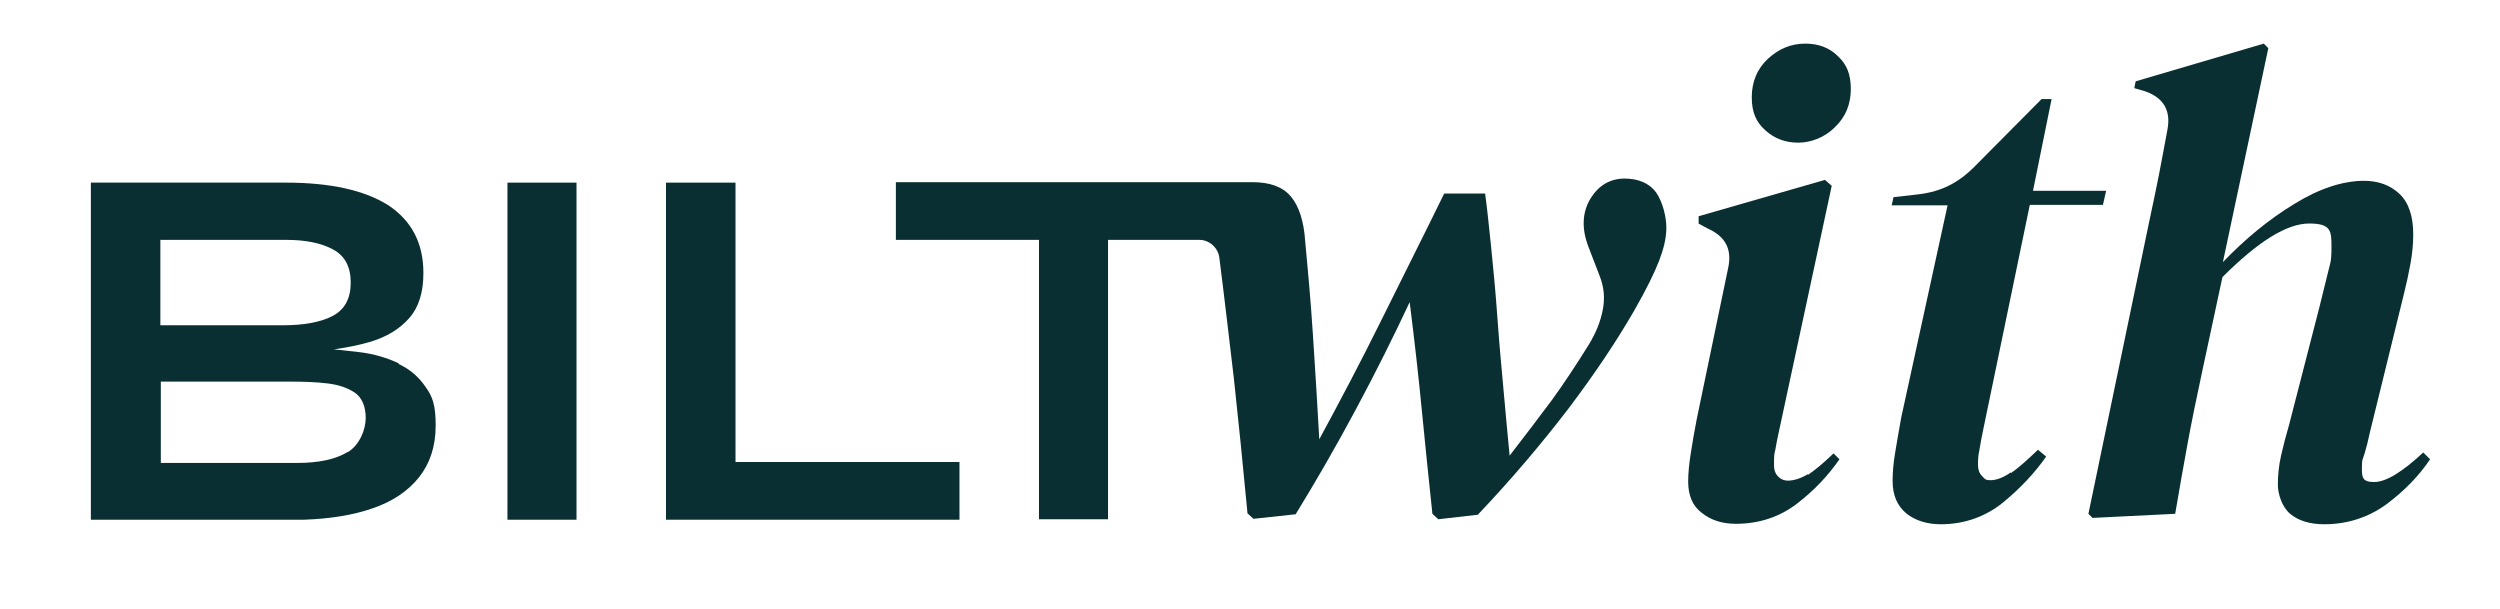
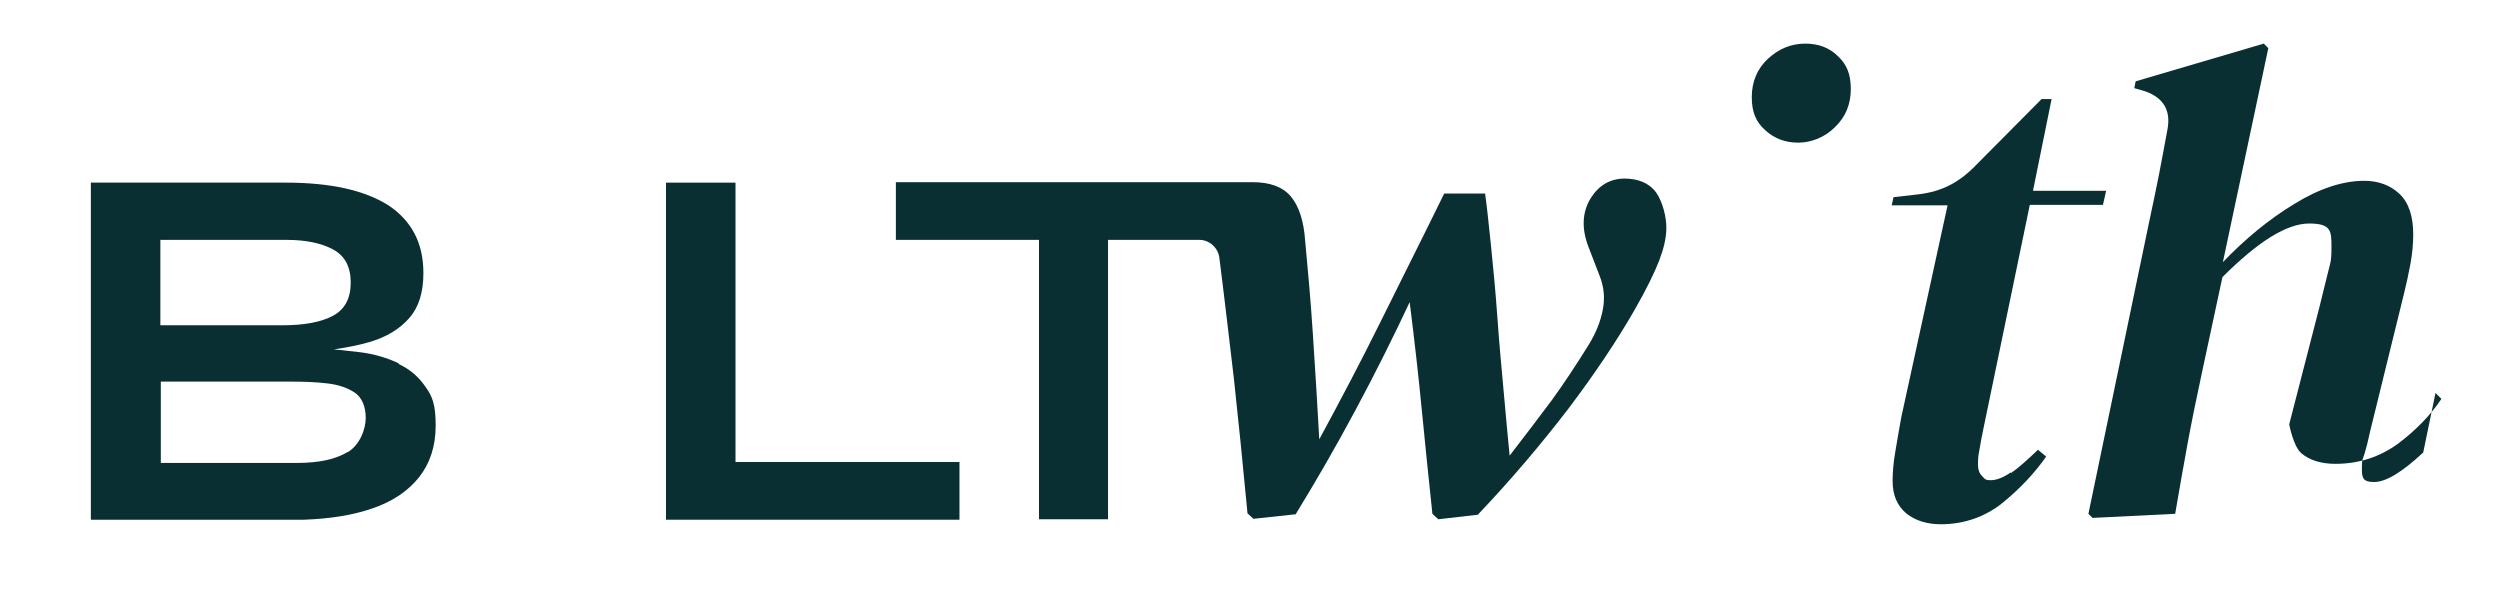
<svg xmlns="http://www.w3.org/2000/svg" version="1.1" viewBox="0 0 550.3 134.1">
  <defs>
    <style>
      .cls-1 {
        fill: #092f32;
      }
    </style>
  </defs>
  <g>
    <g id="Layer_1">
      <g>
        <path class="cls-1" d="M357.7,39.3c-3.3,0-5.8,1.5-7.6,4.4-1.8,3-2,6.5-.5,10.5l2.5,6.5c1,2.5,1.2,5,.7,7.5-.5,2.6-1.5,5.1-3.1,7.7-2.8,4.5-5.5,8.6-8.2,12.3-2.7,3.6-5.8,7.7-9.2,12.1-.4-3.9-.8-8.6-1.3-14-.5-5.4-1-10.9-1.4-16.5s-.9-10.8-1.4-15.7c-.5-4.8-.9-8.7-1.3-11.5h-9c-4.7,9.6-9.4,18.9-13.9,28-4.5,9.1-9.1,17.8-13.6,26.1-.4-7.6-.9-15.2-1.4-23-.5-7.7-1.1-14.3-1.7-20.6-.3-4.5-1.4-7.8-3.2-9.9-1.8-2.1-4.6-3.1-8.4-3.1s-.2,0-.3,0h0s-78.2,0-78.2,0v12.7h31.5v61.5h15.2v-61.5h20.1c2.2,0,4.1,1.7,4.4,3.9s0,0,0,0c1.1,8.6,2.1,17.4,3.2,26.6,1,9.2,2,19.1,3,29.7l1.3,1.2,9.3-1c4.3-7,8.7-14.6,13.1-22.8,4.4-8.2,8.4-16.2,12-23.9,1.1,8.8,2,16.8,2.7,24.1.7,7.3,1.5,14.8,2.3,22.5l1.3,1.2,8.7-1c7.4-7.8,14-15.6,19.9-23.3,5.9-7.8,10.7-15,14.5-21.6,2.7-4.7,4.5-8.4,5.5-11,1-2.6,1.6-5,1.6-7.3s-.8-5.7-2.3-7.8c-1.5-2-3.9-3-7-3Z" />
-         <path class="cls-1" d="M397.9,104.4c-1.5.9-3,1.4-4.4,1.4s-3-1.1-3-3.3,0-2.4.3-3.6c.2-1.2.5-2.7.9-4.5l11.5-53.5-1.5-1.3-27.8,8v1.6c-.1,0,2.2,1.2,2.2,1.2,3.7,1.7,5.2,4.5,4.3,8.6l-6.9,33.2c-.5,2.5-.9,4.9-1.3,7.4-.4,2.5-.6,4.6-.6,6.4,0,3.1,1,5.4,3,6.9,2,1.6,4.5,2.4,7.5,2.4,5.1,0,9.6-1.5,13.4-4.4,3.8-2.9,6.9-6.2,9.4-9.8l-1.3-1.3c-2.3,2.2-4.1,3.7-5.6,4.7Z" />
        <path class="cls-1" d="M397.4,9.6c-3.1,0-5.8,1.1-8.2,3.3-2.4,2.2-3.6,5.1-3.6,8.5s1,5.5,3,7.3c2,1.8,4.4,2.7,7.2,2.7s5.8-1.1,8.1-3.4c2.4-2.3,3.5-5.1,3.5-8.4s-.9-5.4-2.8-7.2c-1.9-1.9-4.3-2.8-7.2-2.8Z" />
        <path class="cls-1" d="M442.6,104c-1.6,1.1-3.1,1.7-4.4,1.7s-1.3-.3-1.9-.9-.9-1.4-.9-2.4,0-2,.3-3.3c.2-1.3.5-2.9.9-4.8l10.2-49.2h16.1l.7-3.1h-16.1l4.1-20.2h-2.2l-14.2,14.3c-1.9,2-3.8,3.5-5.9,4.6-2.1,1.1-4.5,1.8-7.2,2.1l-5.3.6-.4,1.8h12.3l-10.2,46.7c-.5,2.7-.9,5.2-1.3,7.5-.4,2.3-.6,4.5-.6,6.4,0,3.2,1,5.5,3,7.2,2,1.6,4.6,2.4,7.6,2.4,5.1,0,9.7-1.6,13.6-4.7,3.9-3.2,7.1-6.6,9.6-10.2l-1.8-1.5c-2.4,2.3-4.3,4-5.9,5.1Z" />
-         <path class="cls-1" d="M533.4,99.6c-4.6,4.3-8.2,6.5-10.8,6.5s-2.7-1-2.7-3.1.2-1.8.6-3.2c.4-1.3.8-2.9,1.2-4.8l7.4-30.1c.6-2.4,1.1-4.7,1.5-6.9.4-2.2.6-4.4.6-6.4,0-4-1-7-3-8.9-2-1.9-4.6-2.9-7.8-2.9-4.7,0-9.9,1.7-15.4,5.1-5.6,3.4-10.8,7.7-15.7,12.8l10-47.1-1-1-28.2,8.3-.3,1.5,2.4.7c4,1.4,5.7,4.2,4.9,8.4-.7,3.7-1.3,7.1-1.9,10.1-.6,3-1.3,6.4-2.1,10.1l-13.4,64.4.9.9,18.2-.9c.9-5.3,1.8-10.4,2.7-15.3.9-4.9,2-10.3,3.3-16.3l4.4-20.5c7.9-7.9,14.2-11.8,19.1-11.8s4.9,1.7,4.9,5.2-.3,3.5-.8,5.7c-.5,2.2-1.2,4.7-1.8,7.3l-6.7,26c-.7,2.4-1.3,4.7-1.8,6.9-.5,2.2-.7,4.4-.7,6.4s.9,4.9,2.7,6.4c1.8,1.5,4.3,2.3,7.5,2.3,5.1,0,9.7-1.5,13.7-4.4,4-3,7.2-6.3,9.6-9.9l-1.3-1.3Z" />
+         <path class="cls-1" d="M533.4,99.6c-4.6,4.3-8.2,6.5-10.8,6.5s-2.7-1-2.7-3.1.2-1.8.6-3.2c.4-1.3.8-2.9,1.2-4.8l7.4-30.1c.6-2.4,1.1-4.7,1.5-6.9.4-2.2.6-4.4.6-6.4,0-4-1-7-3-8.9-2-1.9-4.6-2.9-7.8-2.9-4.7,0-9.9,1.7-15.4,5.1-5.6,3.4-10.8,7.7-15.7,12.8l10-47.1-1-1-28.2,8.3-.3,1.5,2.4.7c4,1.4,5.7,4.2,4.9,8.4-.7,3.7-1.3,7.1-1.9,10.1-.6,3-1.3,6.4-2.1,10.1l-13.4,64.4.9.9,18.2-.9c.9-5.3,1.8-10.4,2.7-15.3.9-4.9,2-10.3,3.3-16.3l4.4-20.5c7.9-7.9,14.2-11.8,19.1-11.8s4.9,1.7,4.9,5.2-.3,3.5-.8,5.7c-.5,2.2-1.2,4.7-1.8,7.3l-6.7,26s.9,4.9,2.7,6.4c1.8,1.5,4.3,2.3,7.5,2.3,5.1,0,9.7-1.5,13.7-4.4,4-3,7.2-6.3,9.6-9.9l-1.3-1.3Z" />
        <path class="cls-1" d="M87.8,80c-2.5-1.2-5.4-2.1-8.8-2.5-1.8-.2-3.6-.4-5.5-.6,2.8-.4,5.4-.9,7.8-1.6,3.8-1.1,6.7-2.9,8.8-5.3,2.1-2.4,3.1-5.7,3.1-9.9,0-6.6-2.6-11.5-7.7-14.9-5.2-3.3-12.7-5-22.6-5H20v74.2h46.9c5.7-.2,10.8-1,15.1-2.5,4.4-1.5,7.8-3.8,10.2-6.8,2.4-3,3.7-6.8,3.7-11.4s-.7-6.4-2.2-8.5c-1.5-2.2-3.4-3.9-6-5.1ZM35.3,52.8h27.7c4.3,0,7.7.7,10.3,2.1,2.6,1.4,3.9,3.8,3.9,7.3s-1.3,5.9-3.9,7.3c-2.6,1.4-6.3,2.1-11.1,2.1h-26.9v-18.8ZM76.5,99.5c-2.6,1.6-6.3,2.4-11.1,2.4h-30v-17.9h28.6c2.9,0,5.6.1,8.1.4s4.5,1,6.1,2.1c1.5,1.1,2.3,3,2.3,5.5s-1.3,5.9-3.9,7.5Z" />
-         <rect class="cls-1" x="111.7" y="40.2" width="15.2" height="74.2" />
        <polygon class="cls-1" points="161.9 40.2 146.6 40.2 146.6 114.4 211.2 114.4 211.2 101.7 161.9 101.7 161.9 40.2" />
      </g>
    </g>
  </g>
</svg>